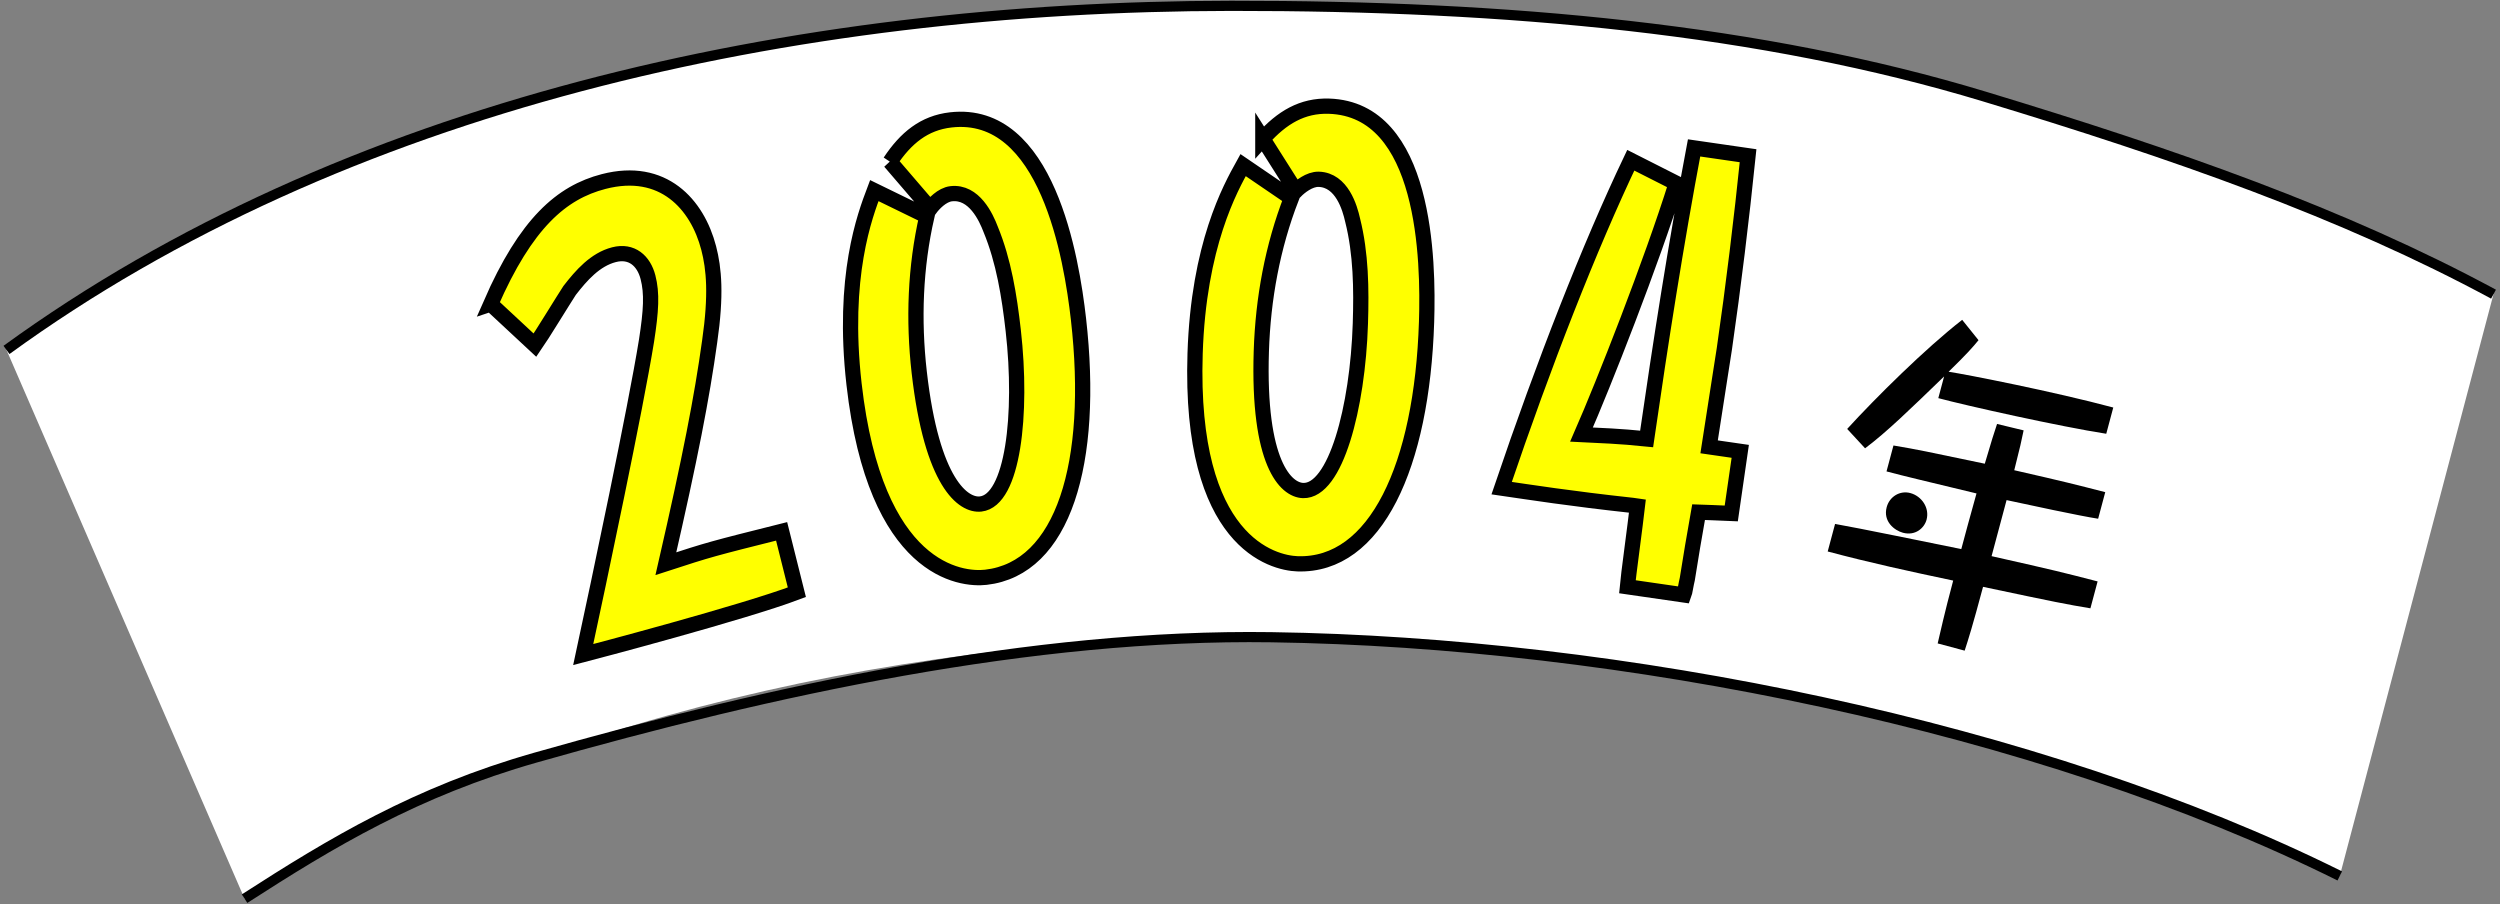
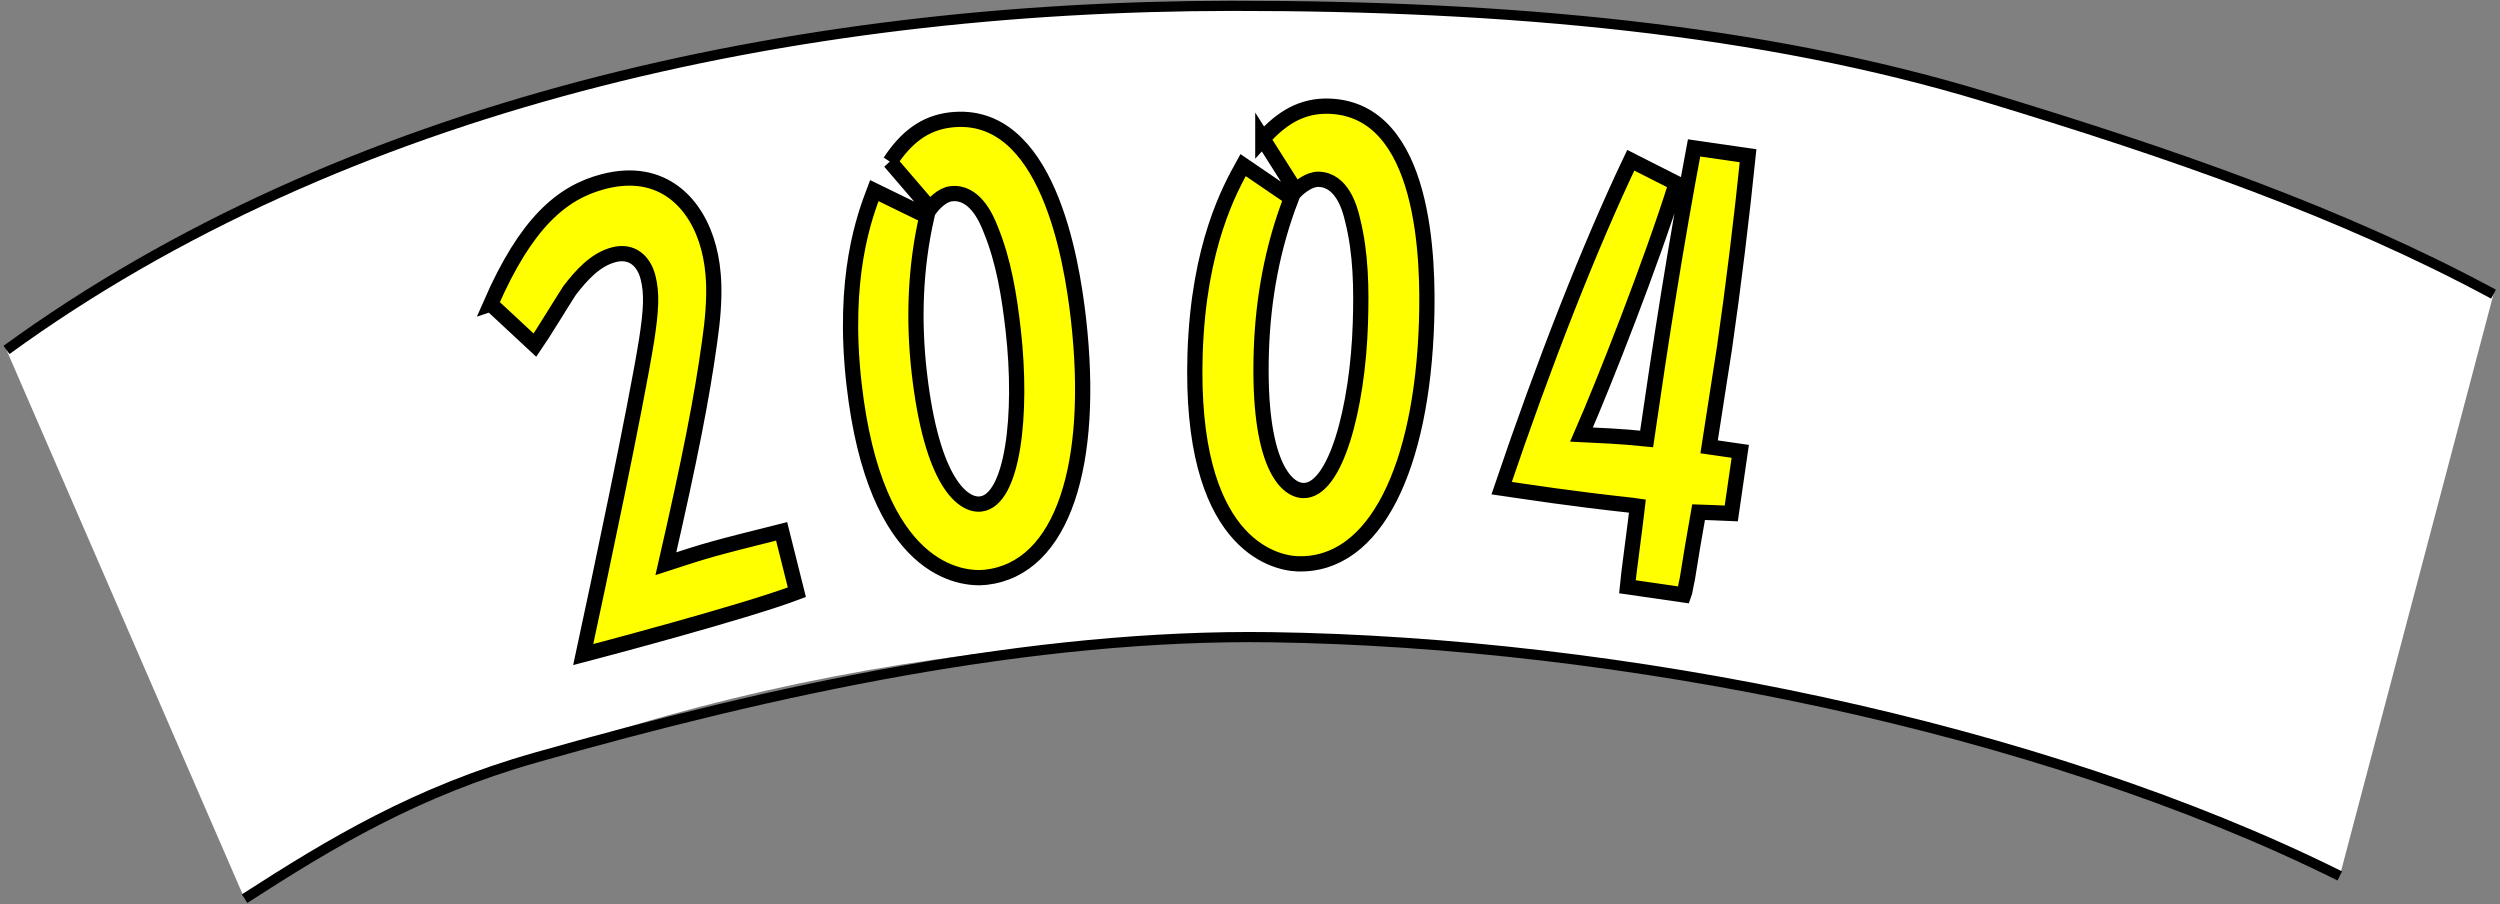
<svg xmlns="http://www.w3.org/2000/svg" width="246" height="89" viewBox="0 0 246 89">
  <rect x="0" y="0" width="246" height="89" fill="#808080" stroke="none" />
  <defs>
    <style>.cls-1{fill:none;}.cls-1,.cls-2{stroke:#000;}.cls-2{fill:#ff0;stroke-width:1.5px;}.cls-4{fill:#fff;}</style>
  </defs>
  <path class="cls-4" d="m230.233,86.191c-29.689-14.769-70.959-22.995-105.129-23.489-34.17-.495-73.551,8.009-101.041,25.725L.639,34.433C33.764,10.348,78.025.611,121.144.574c50.287-.044,91.815,10.872,124.217,28.371l-15.127,57.246Z" />
  <path class="cls-1" d="m.639,34.433C33.764,10.348,78.025.611,121.144.574c27.306-.024,52.277,2.306,74.112,8.923,18.659,5.654,35.298,11.452,50.106,19.449m-15.127,57.246c-29.689-14.769-70.959-22.995-105.129-23.489-23.528-.341-49.01,5.188-72.413,11.847-11.734,3.338-20.066,8.361-28.628,13.878" />
  <path class="cls-2" d="m48.284,29.915c3.481-7.966,6.967-10.978,11.114-12.053,5.847-1.516,9.217,2.225,10.338,6.549.526,2.028.763,4.587.093,9.203-.762,5.495-1.903,11.374-4.307,21.852,4.278-1.394,4.578-1.472,11.389-3.181l1.5,5.991c-5.245,1.986-20.123,5.9-21.022,6.134,1.573-7.301,5.145-24.176,6.229-30.894.458-2.967.556-4.645.141-6.246-.415-1.601-1.597-2.662-3.346-2.208-1.849.479-3.207,2.027-4.366,3.523-.497.756-2.82,4.548-3.404,5.383l-4.357-4.054Zm39.296-13.998c1.553-2.341,3.358-3.822,5.976-4.12,9.49-1.078,11.89,13.635,12.567,19.607,1.606,14.137-1.474,24.533-9.117,25.401-2.411.273-10.869-.541-12.968-19.007-1.207-10.63,1.075-16.606,1.994-19.042l5.171,2.521c-1.146,5.015-1.336,10.198-.751,15.349,1.245,10.959,4.354,13.159,6.046,12.967,3.181-.361,4.139-8.852,3.205-17.07-.386-3.397-.932-6.832-2.223-9.96-.444-1.17-1.622-3.756-3.879-3.5-.924.105-1.754,1.032-2.069,1.456l-3.952-4.602Zm36.683-2.256c1.875-2.092,3.876-3.297,6.508-3.213,9.547.306,9.796,15.209,9.604,21.217-.452,14.22-5.002,24.061-12.691,23.814-2.425-.077-10.678-2.106-10.086-20.68.341-10.692,3.463-16.275,4.724-18.552l4.752,3.241c-1.857,4.795-2.794,9.896-2.959,15.077-.352,11.022,2.406,13.648,4.109,13.703,3.199.103,5.374-8.159,5.637-16.427.109-3.417.064-6.894-.761-10.175-.271-1.223-1.062-3.951-3.333-4.024-.929-.029-1.884.768-2.258,1.143l-3.246-5.125Zm40.678,4.372c-2.432,7.784-7.139,19.752-9.32,24.729,1.761.088,3.734.151,6.407.427,1.384-9.552,2.877-19.144,4.669-28.636l5.314.77c-.63,6.15-1.449,12.886-2.334,18.999-.11.764-.573,3.595-1.501,9.646l3.065.444-.885,6.113c-1.557-.059-2.28-.107-3.216-.132-.576,3.261-.624,3.588-1.109,6.582-.122.484-.249,1.357-.332,1.568l-5.569-.807c.075-.881.807-6.292.992-7.937l-.46-.066c-6.215-.677-10.091-1.294-12.901-1.701,4.192-12.377,8.659-23.767,12.707-32.264l4.473,2.264Z" />
-   <path class="cls-3" d="m206.457,51.043c-1.752-.265-7.014-1.401-9.01-1.833l-1.476,5.515c6.426,1.447,6.934,1.584,10.434,2.487l-.708,2.646c-2.357-.393-3.271-.568-10.565-2.113-1.058,3.953-1.433,5.116-1.809,6.279l-2.656-.711c.286-1.188.64-2.869,1.527-6.185-4.148-.872-8.259-1.769-12.348-2.863l.725-2.71c2.11.36,9.871,1.961,12.42,2.474.58-2.168.666-2.486,1.497-5.475-5.167-1.248-7.064-1.688-8.855-2.167l.683-2.551c2.417.409,3.082.553,8.988,1.793.674-2.278.916-3.067,1.206-3.912l2.614.632c-.23,1.1-.312,1.521-.922,3.921,5.245,1.199,5.901,1.376,8.954,2.159l-.699,2.614Zm.798-8.361c-4.575-.713-13.721-2.753-16.526-3.505l.571-2.136c-3.321,3.21-5.658,5.487-7.777,7.072l-1.761-1.907c2.806-3.074,7.722-7.94,11.316-10.734l1.607,2.002c-.524.645-1.126,1.338-2.942,3.105,1.753.265,10.353,1.954,16.202,3.521l-.69,2.582Zm-17.679,8.45c-.222.829-1.104,1.617-2.328,1.29-.835-.225-1.974-1.11-1.599-2.513.281-1.052,1.31-1.665,2.324-1.393,1.134.304,1.91,1.468,1.603,2.615Z" />
</svg>